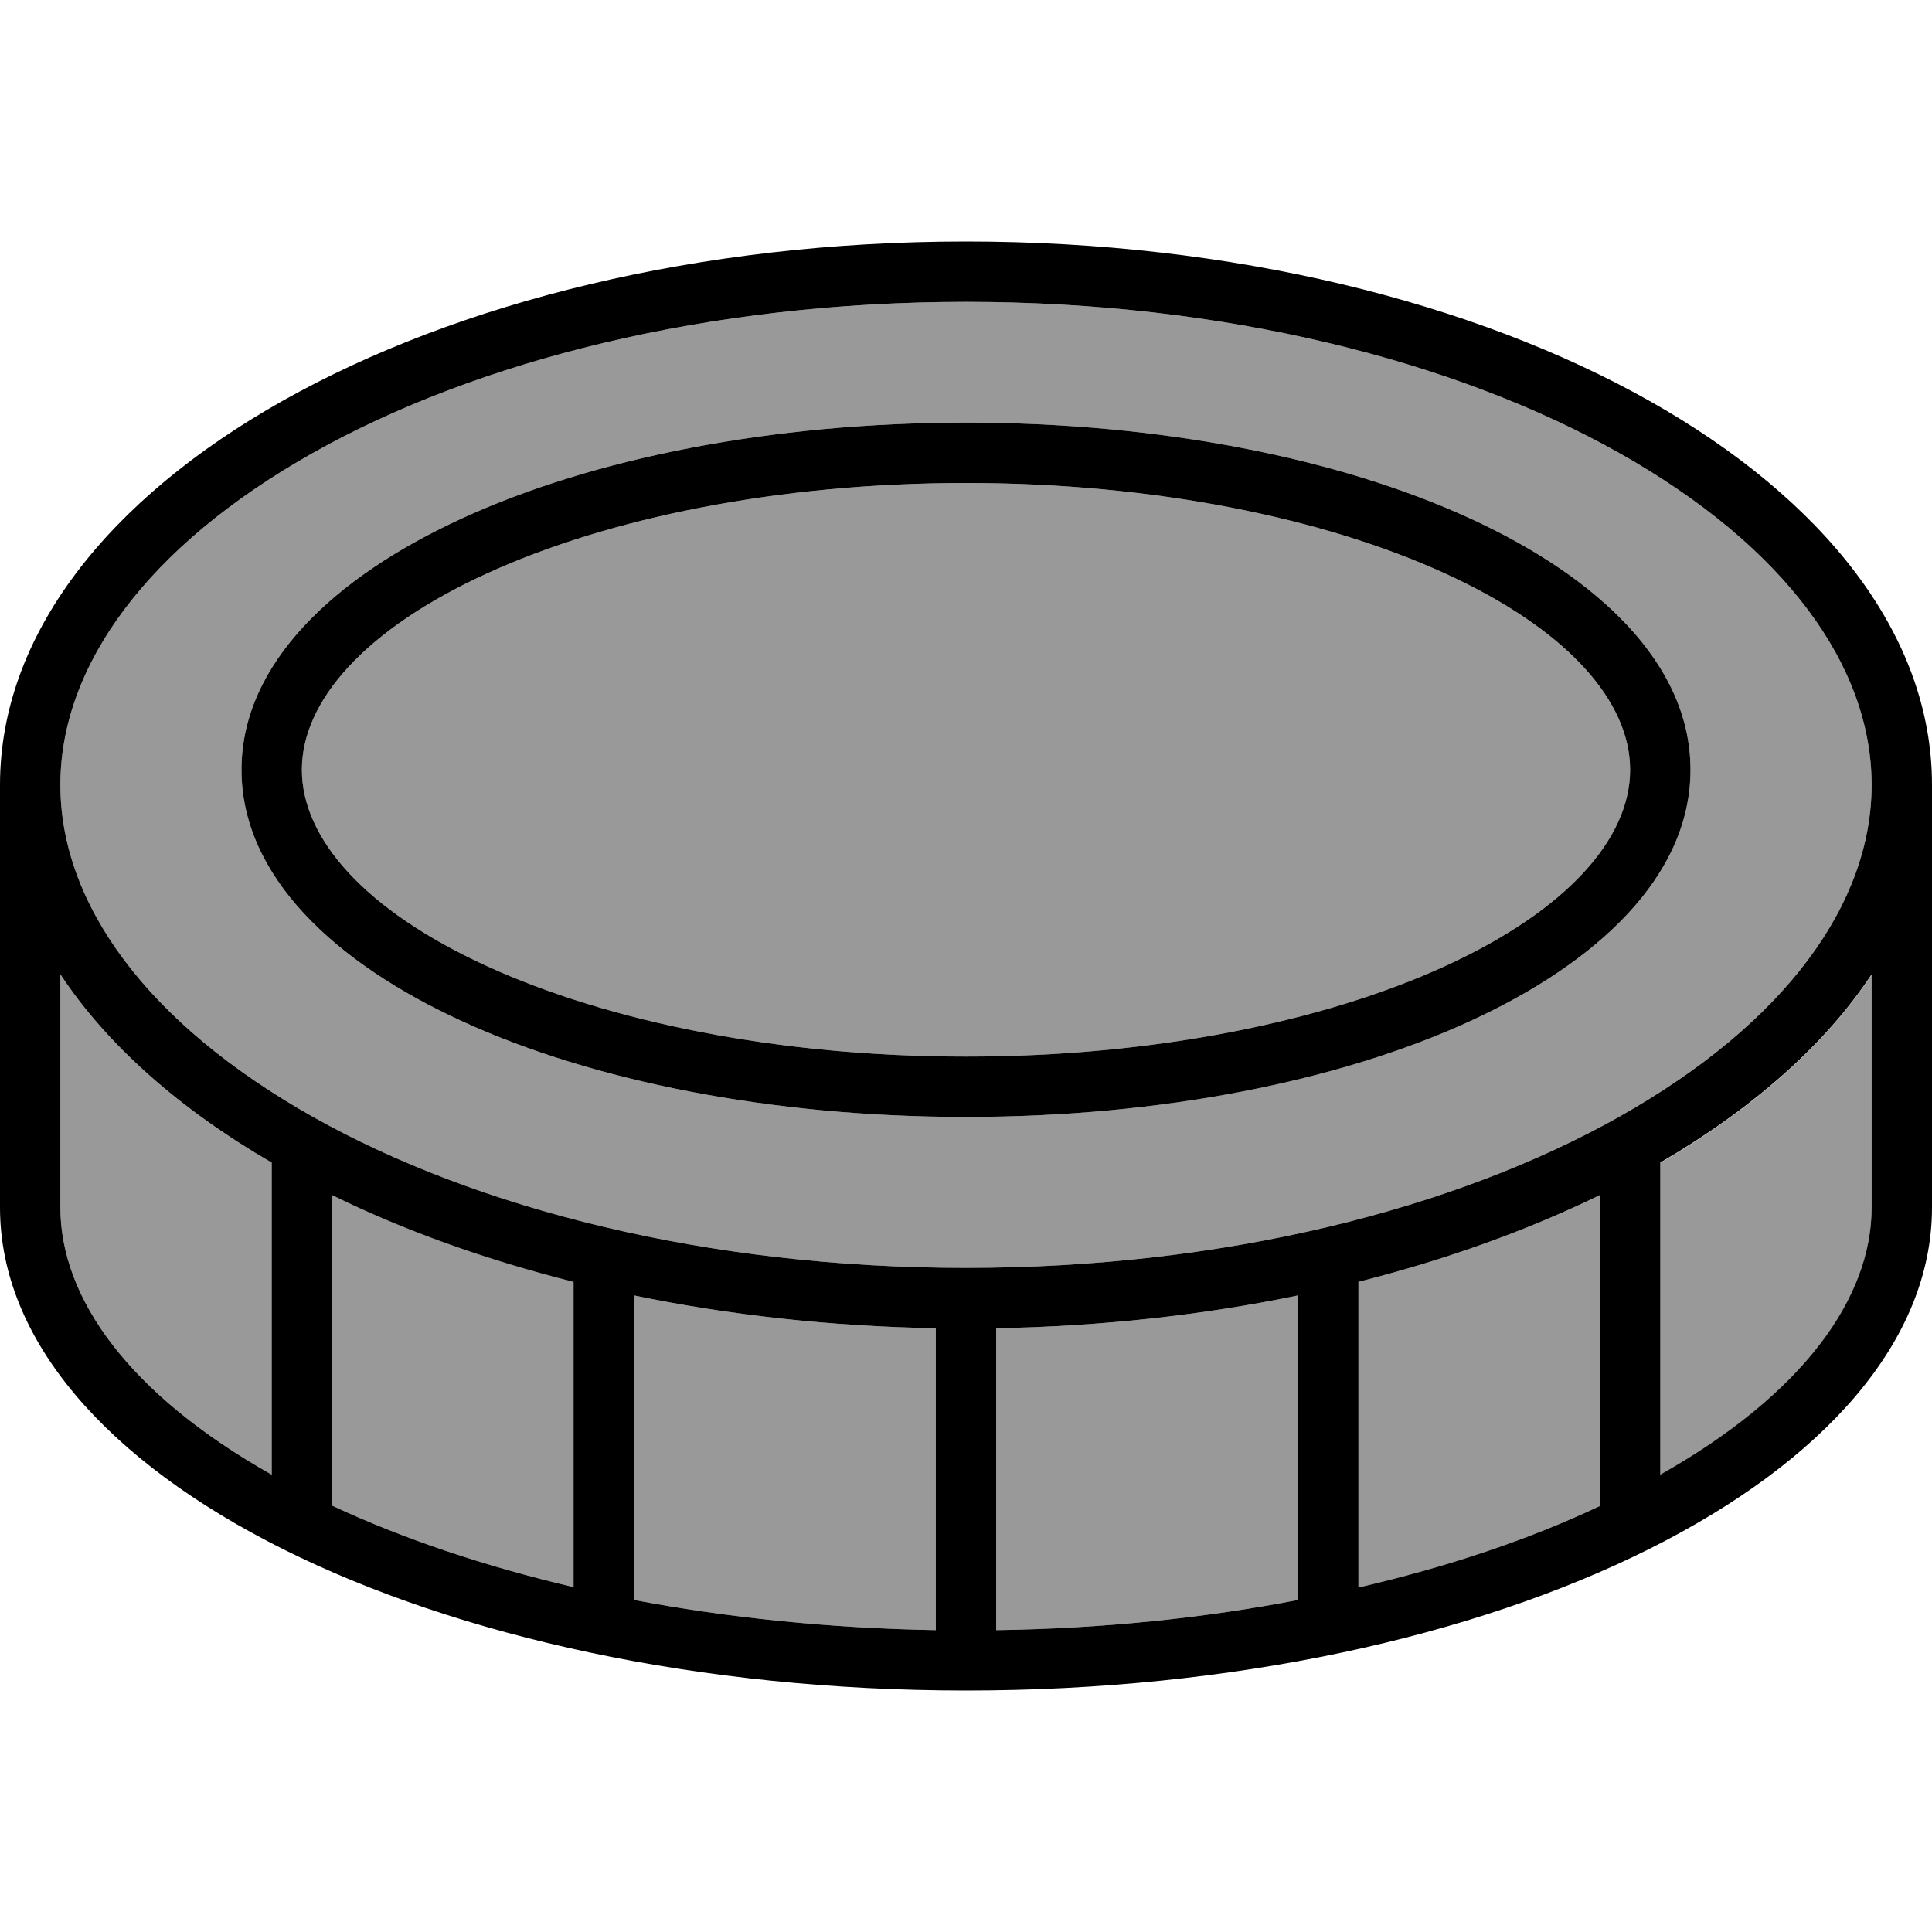
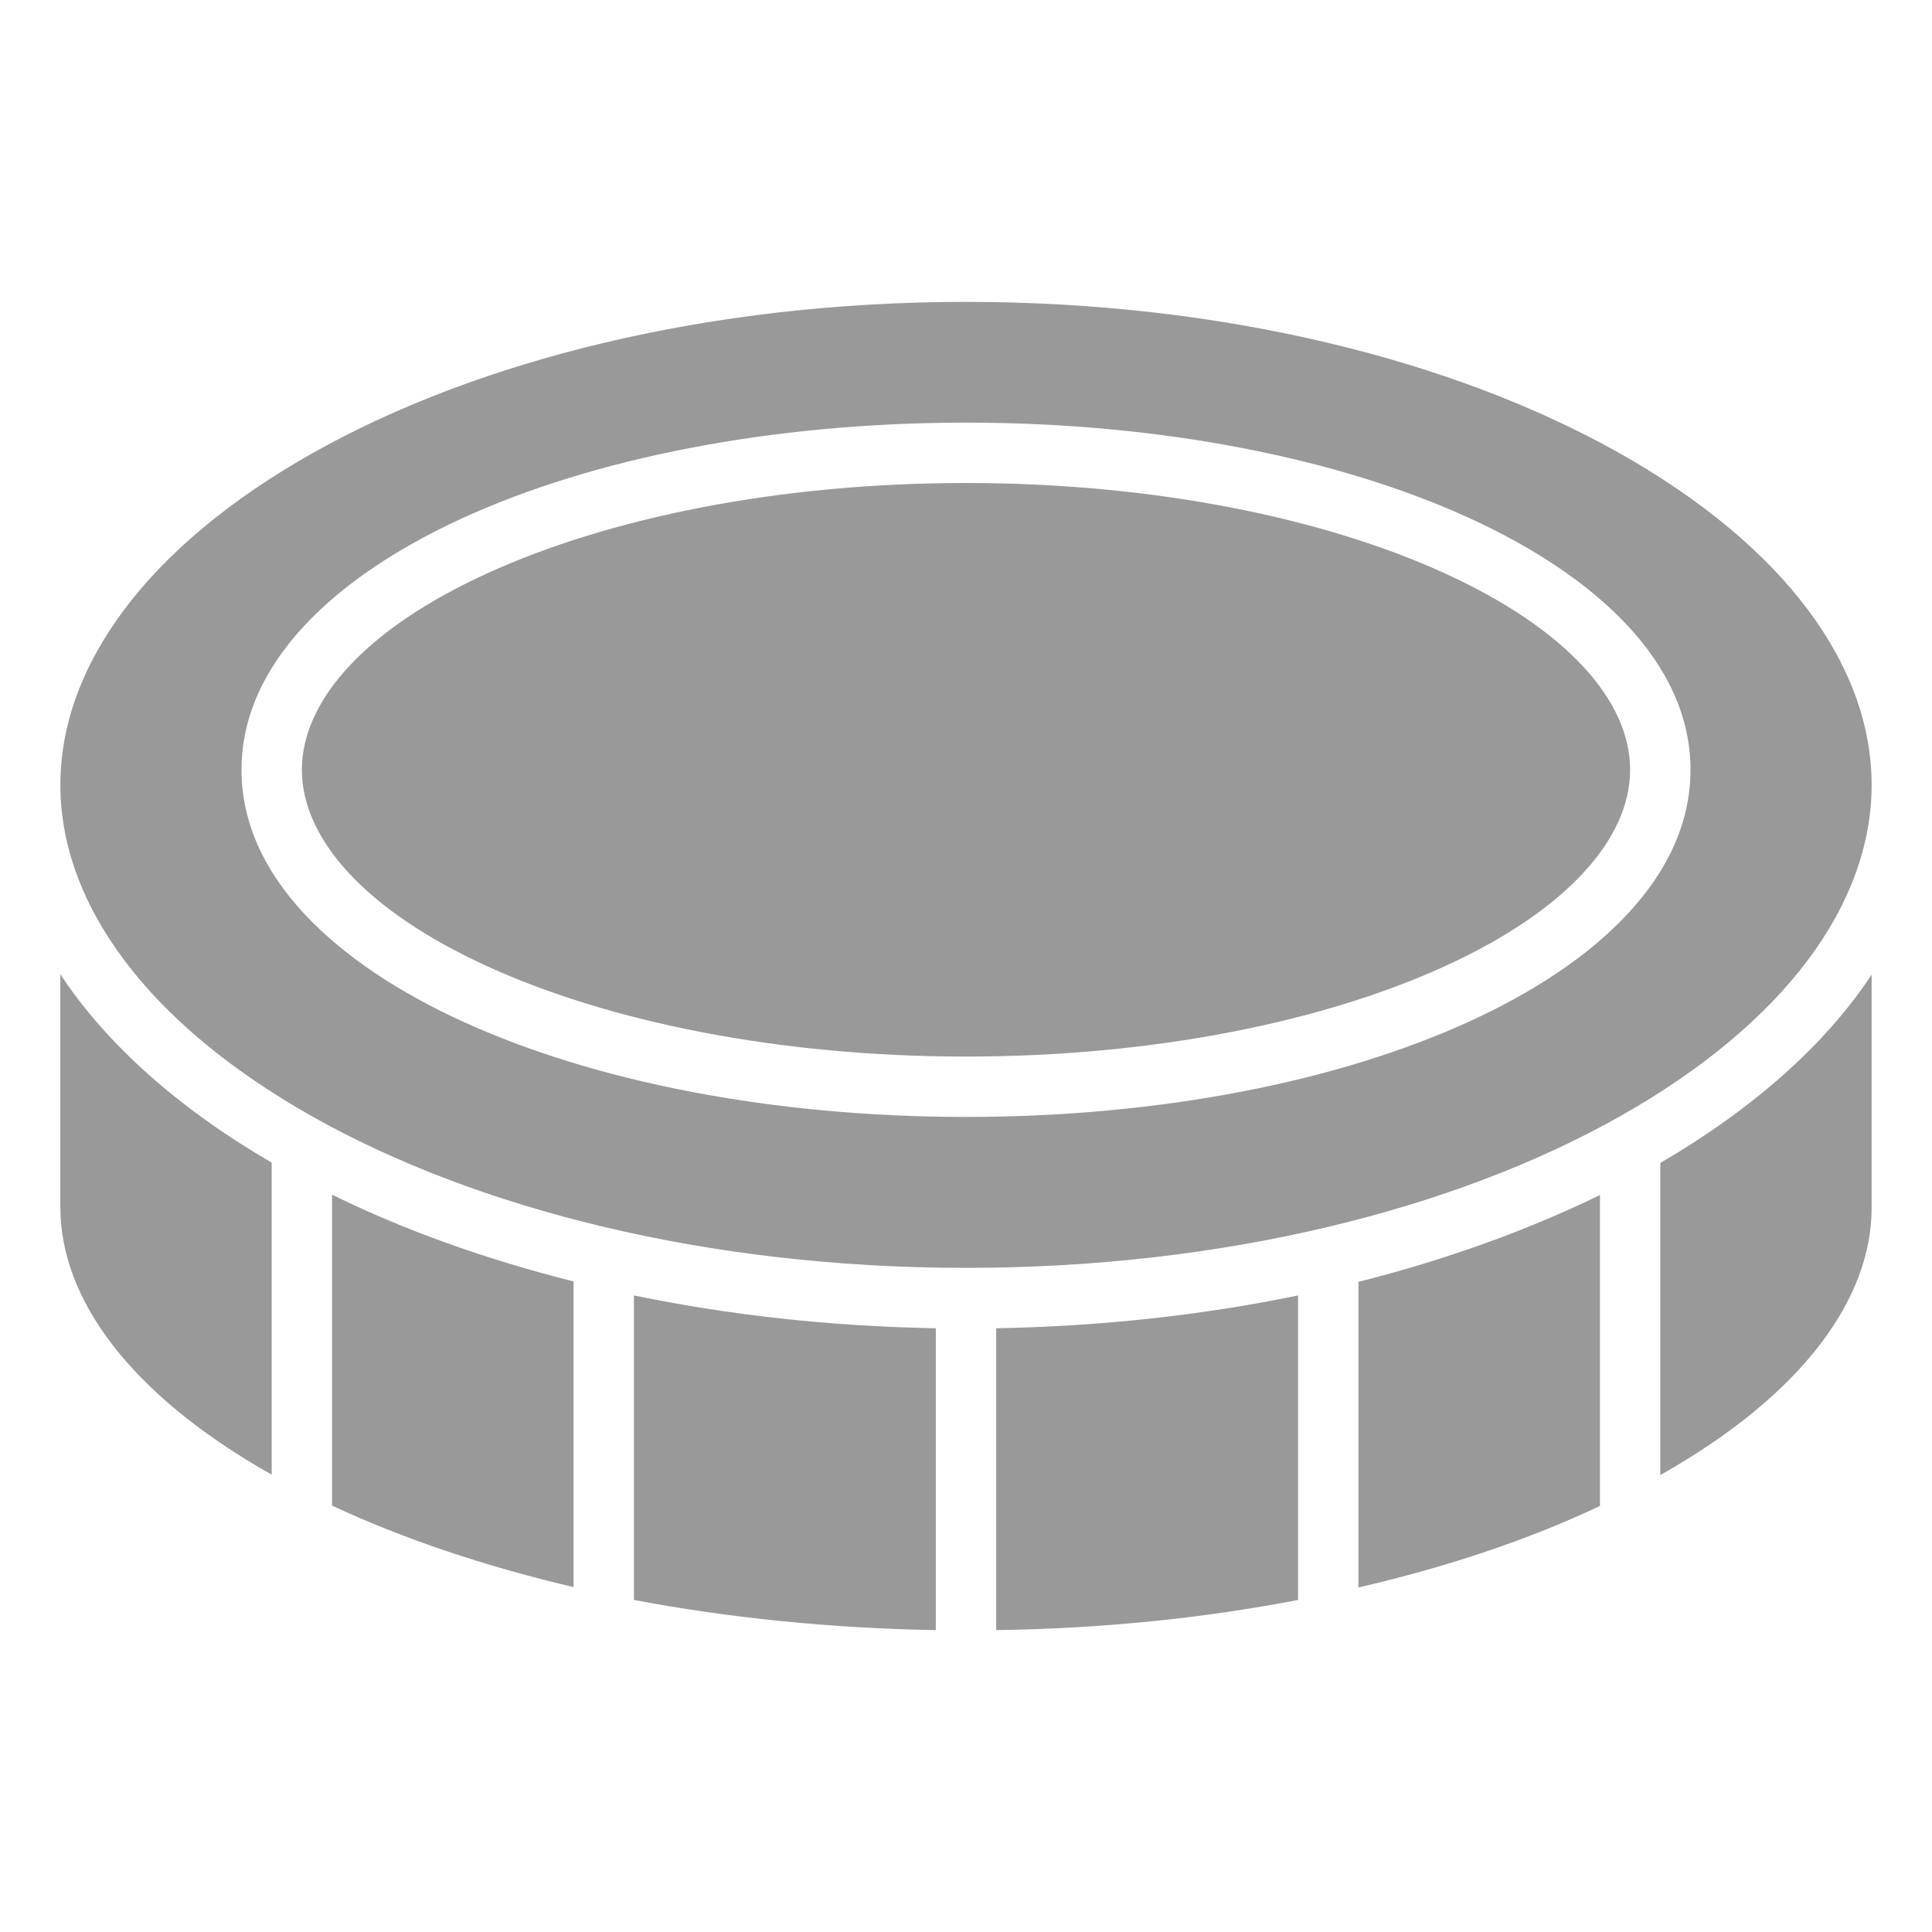
<svg xmlns="http://www.w3.org/2000/svg" viewBox="0 0 512 512">
  <defs>
    <style>.fa-secondary{opacity:.4}</style>
  </defs>
  <path class="fa-secondary" d="M16 208c0 31.4 22.8 63.1 66.8 87.9C126.3 320.4 187.5 336 256 336s129.7-15.6 173.2-40.1c44-24.8 66.8-56.5 66.8-87.9s-22.8-63.1-66.8-87.9C385.7 95.6 324.5 80 256 80s-129.7 15.6-173.2 40.1C38.8 144.9 16 176.6 16 208zm0 50.2L16 320c0 24 18.2 49.5 56 70.8l0-82.7C47.7 294 28.4 277 16 258.2zM64 204c0-28.2 24.7-51.2 58.6-66.7C157.1 121.5 204.3 112 256 112s98.9 9.5 133.4 25.3C423.3 152.8 448 175.8 448 204s-24.7 51.2-58.6 66.7C354.9 286.5 307.7 296 256 296s-98.9-9.5-133.4-25.3C88.7 255.2 64 232.2 64 204zm16 0c0 18.1 16.5 37.2 49.2 52.1c32 14.6 76.9 23.9 126.8 23.9s94.8-9.3 126.8-23.9c32.7-14.9 49.2-34 49.2-52.1s-16.5-37.2-49.2-52.1C350.8 137.3 305.9 128 256 128s-94.8 9.3-126.8 23.9C96.5 166.8 80 185.9 80 204zm8 112.7L88 399c18.6 8.7 40.2 16 64 21.6l0-81c-23.4-5.9-44.9-13.6-64-23zm80 26.6l0 80.7c24.8 4.7 51.8 7.5 80 8l0-80c-28-.5-54.9-3.5-80-8.7zm96 8.7l0 80c28.2-.4 55.2-3.2 80-8l0-80.7c-25.1 5.2-52 8.2-80 8.7zm96-12.3l0 81c23.8-5.5 45.4-12.8 64-21.6l0-82.4c-19.1 9.3-40.6 17.1-64 23zm80-31.5l0 82.7c37.8-21.3 56-46.8 56-70.8l0-61.8c-12.4 18.8-31.7 35.7-56 49.9z" />
-   <path class="fa-primary" d="M256 336c68.5 0 129.7-15.6 173.2-40.1c44-24.8 66.8-56.5 66.8-87.9s-22.8-63.1-66.8-87.9C385.7 95.6 324.5 80 256 80s-129.7 15.6-173.2 40.1C38.8 144.9 16 176.6 16 208s22.8 63.1 66.8 87.9C126.3 320.4 187.5 336 256 336zM0 208C0 128.5 114.6 64 256 64s256 64.5 256 144l0 16 0 96c0 70.7-114.6 128-256 128S0 390.7 0 320l0-96 0-16zM168 343.3l0 80.7c24.8 4.7 51.8 7.5 80 8l0-80c-28-.5-54.9-3.5-80-8.7zm-16-3.6c-23.4-5.9-44.9-13.6-64-23L88 399c18.6 8.7 40.2 16 64 21.6l0-81zM16 258.2L16 320c0 24 18.2 49.5 56 70.8l0-82.7C47.7 294 28.4 277 16 258.2zM344 424l0-80.7c-25.1 5.2-52 8.2-80 8.7l0 80c28.2-.4 55.2-3.2 80-8zm16-84.3l0 81c23.8-5.5 45.4-12.8 64-21.6l0-82.4c-19.1 9.3-40.6 17.1-64 23zM496 320l0-61.8c-12.4 18.8-31.7 35.7-56 49.9l0 82.7c37.8-21.3 56-46.8 56-70.8zM256 128c-49.9 0-94.8 9.3-126.8 23.9C96.5 166.8 80 185.9 80 204s16.5 37.2 49.2 52.1c32 14.6 76.9 23.9 126.8 23.9s94.8-9.3 126.8-23.9c32.7-14.9 49.2-34 49.2-52.1s-16.5-37.2-49.2-52.1C350.8 137.3 305.9 128 256 128zm192 76c0 28.2-24.7 51.2-58.6 66.7C354.9 286.5 307.7 296 256 296s-98.9-9.5-133.4-25.3C88.7 255.2 64 232.2 64 204s24.7-51.2 58.6-66.7C157.1 121.5 204.3 112 256 112s98.9 9.5 133.4 25.3C423.3 152.8 448 175.8 448 204z" />
</svg>